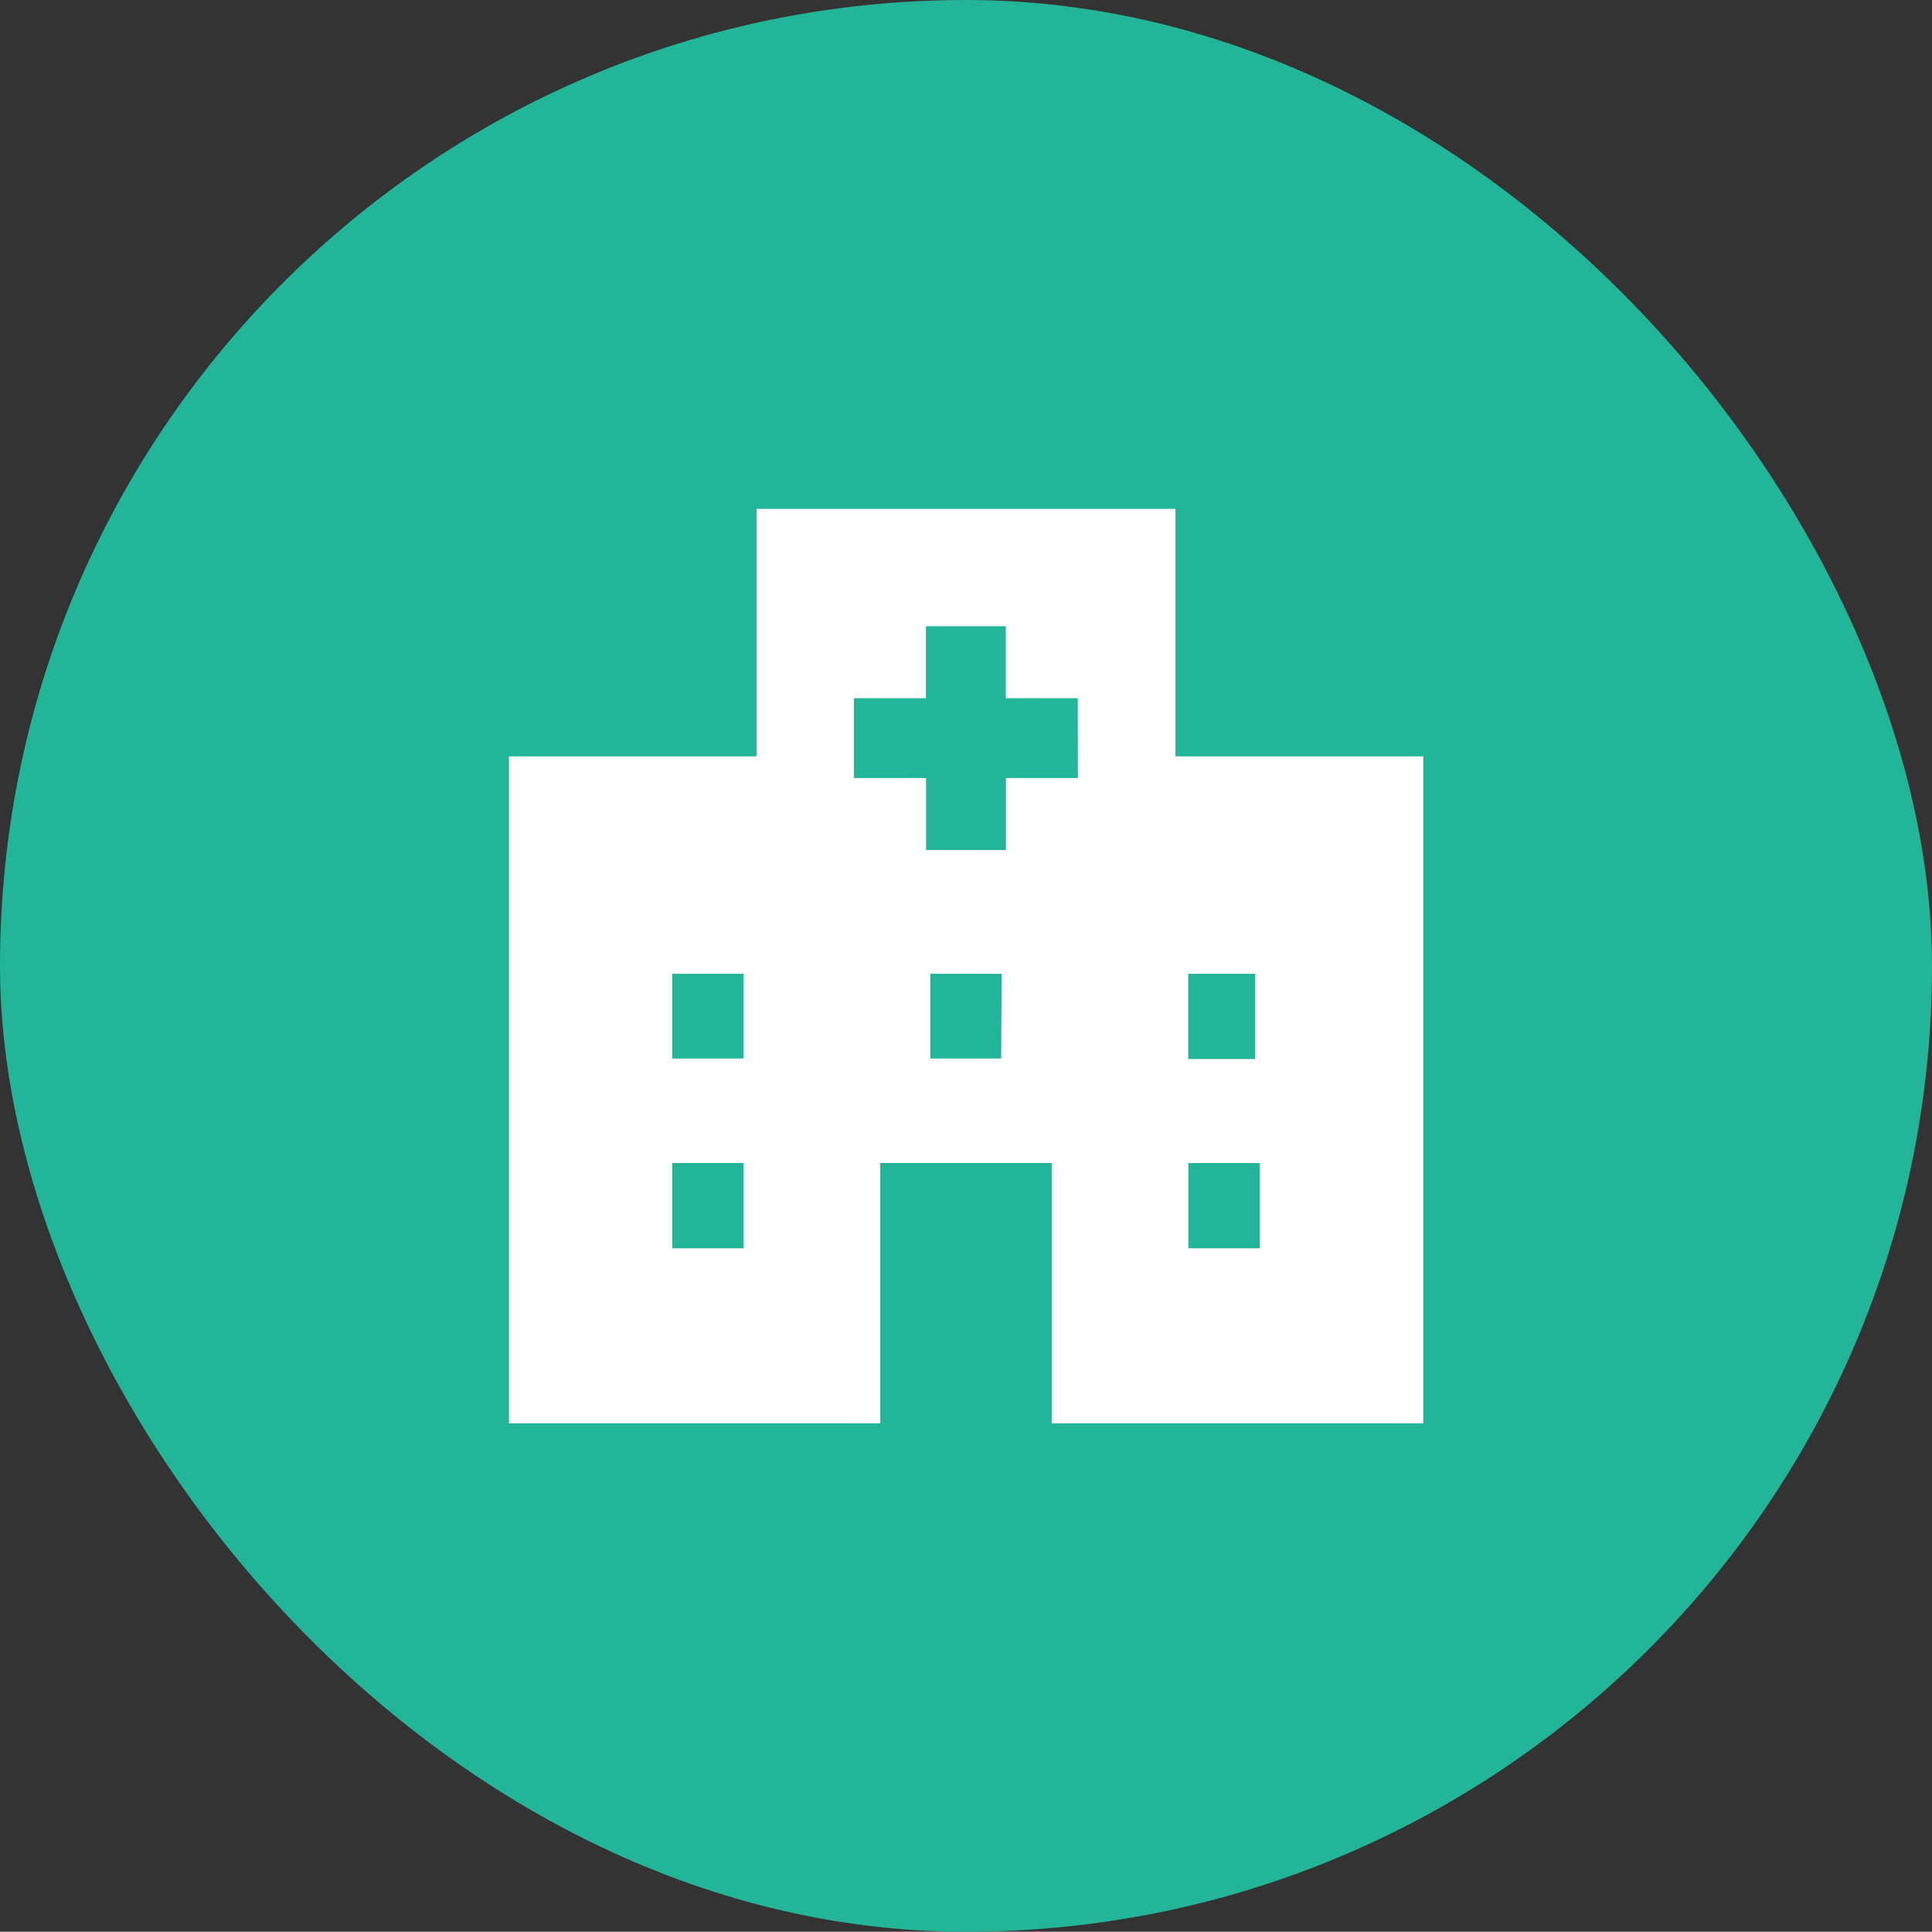
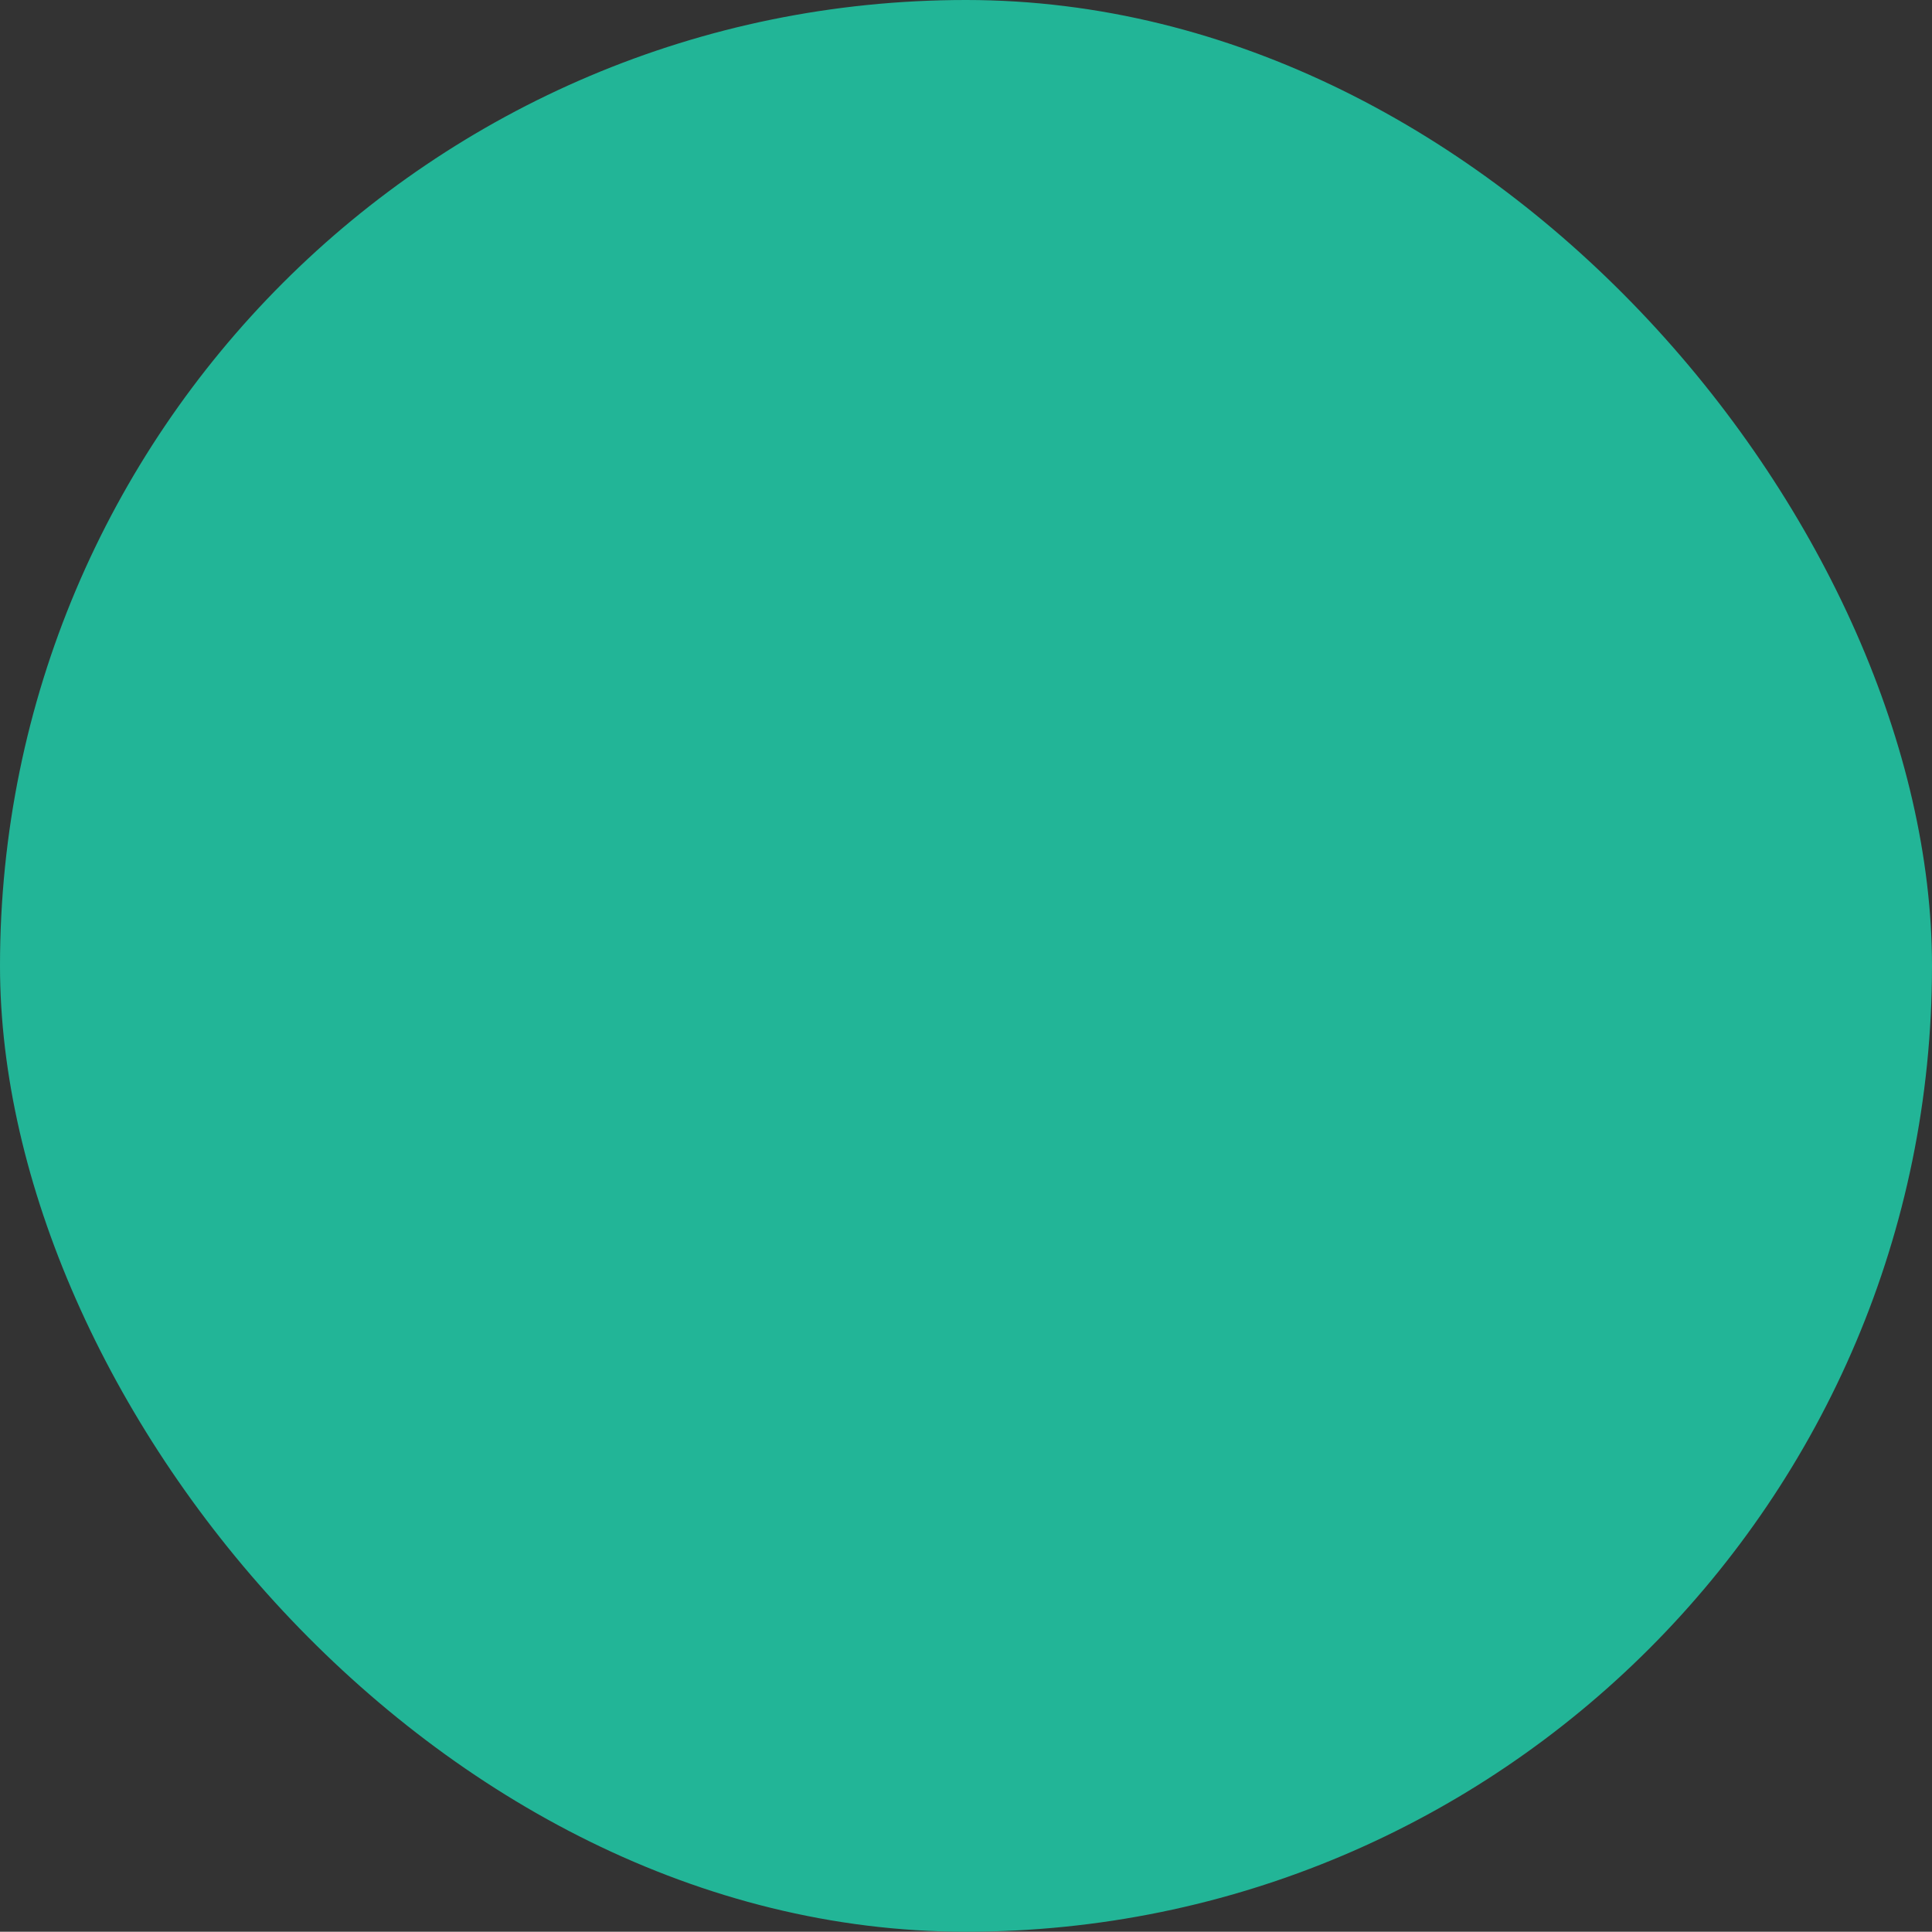
<svg xmlns="http://www.w3.org/2000/svg" viewBox="0 0 142.53 142.51">
  <rect x="0" y="0" width="142.53" height="142.51" fill="#333333" stroke="none" />
  <defs>
    <style>.cls-1{fill:#22b597;}.cls-2{fill:#fff;}</style>
  </defs>
  <g id="レイヤー_2" data-name="レイヤー 2">
    <g id="レイヤー_1-2" data-name="レイヤー 1">
      <rect class="cls-1" width="142.53" height="142.51" rx="71.26" />
-       <path class="cls-2" d="M86.72,55.8V37.54H55.81V55.8H37.55V105H64.94V85.8H77.59V105H105V55.8ZM54.86,92.09H49.59V85.8h5.27Zm0-14H49.59V71.84h5.27Zm19,0H68.63V71.84H73.9ZM79.52,57.4H74.21v5.31H68.32V57.4H63V51.51h5.31V46.2h5.89v5.31h5.31Zm8.14,14.44H92.6v6.29H87.66Zm5.28,20.25H87.67V85.8h5.27Z" />
    </g>
  </g>
</svg>